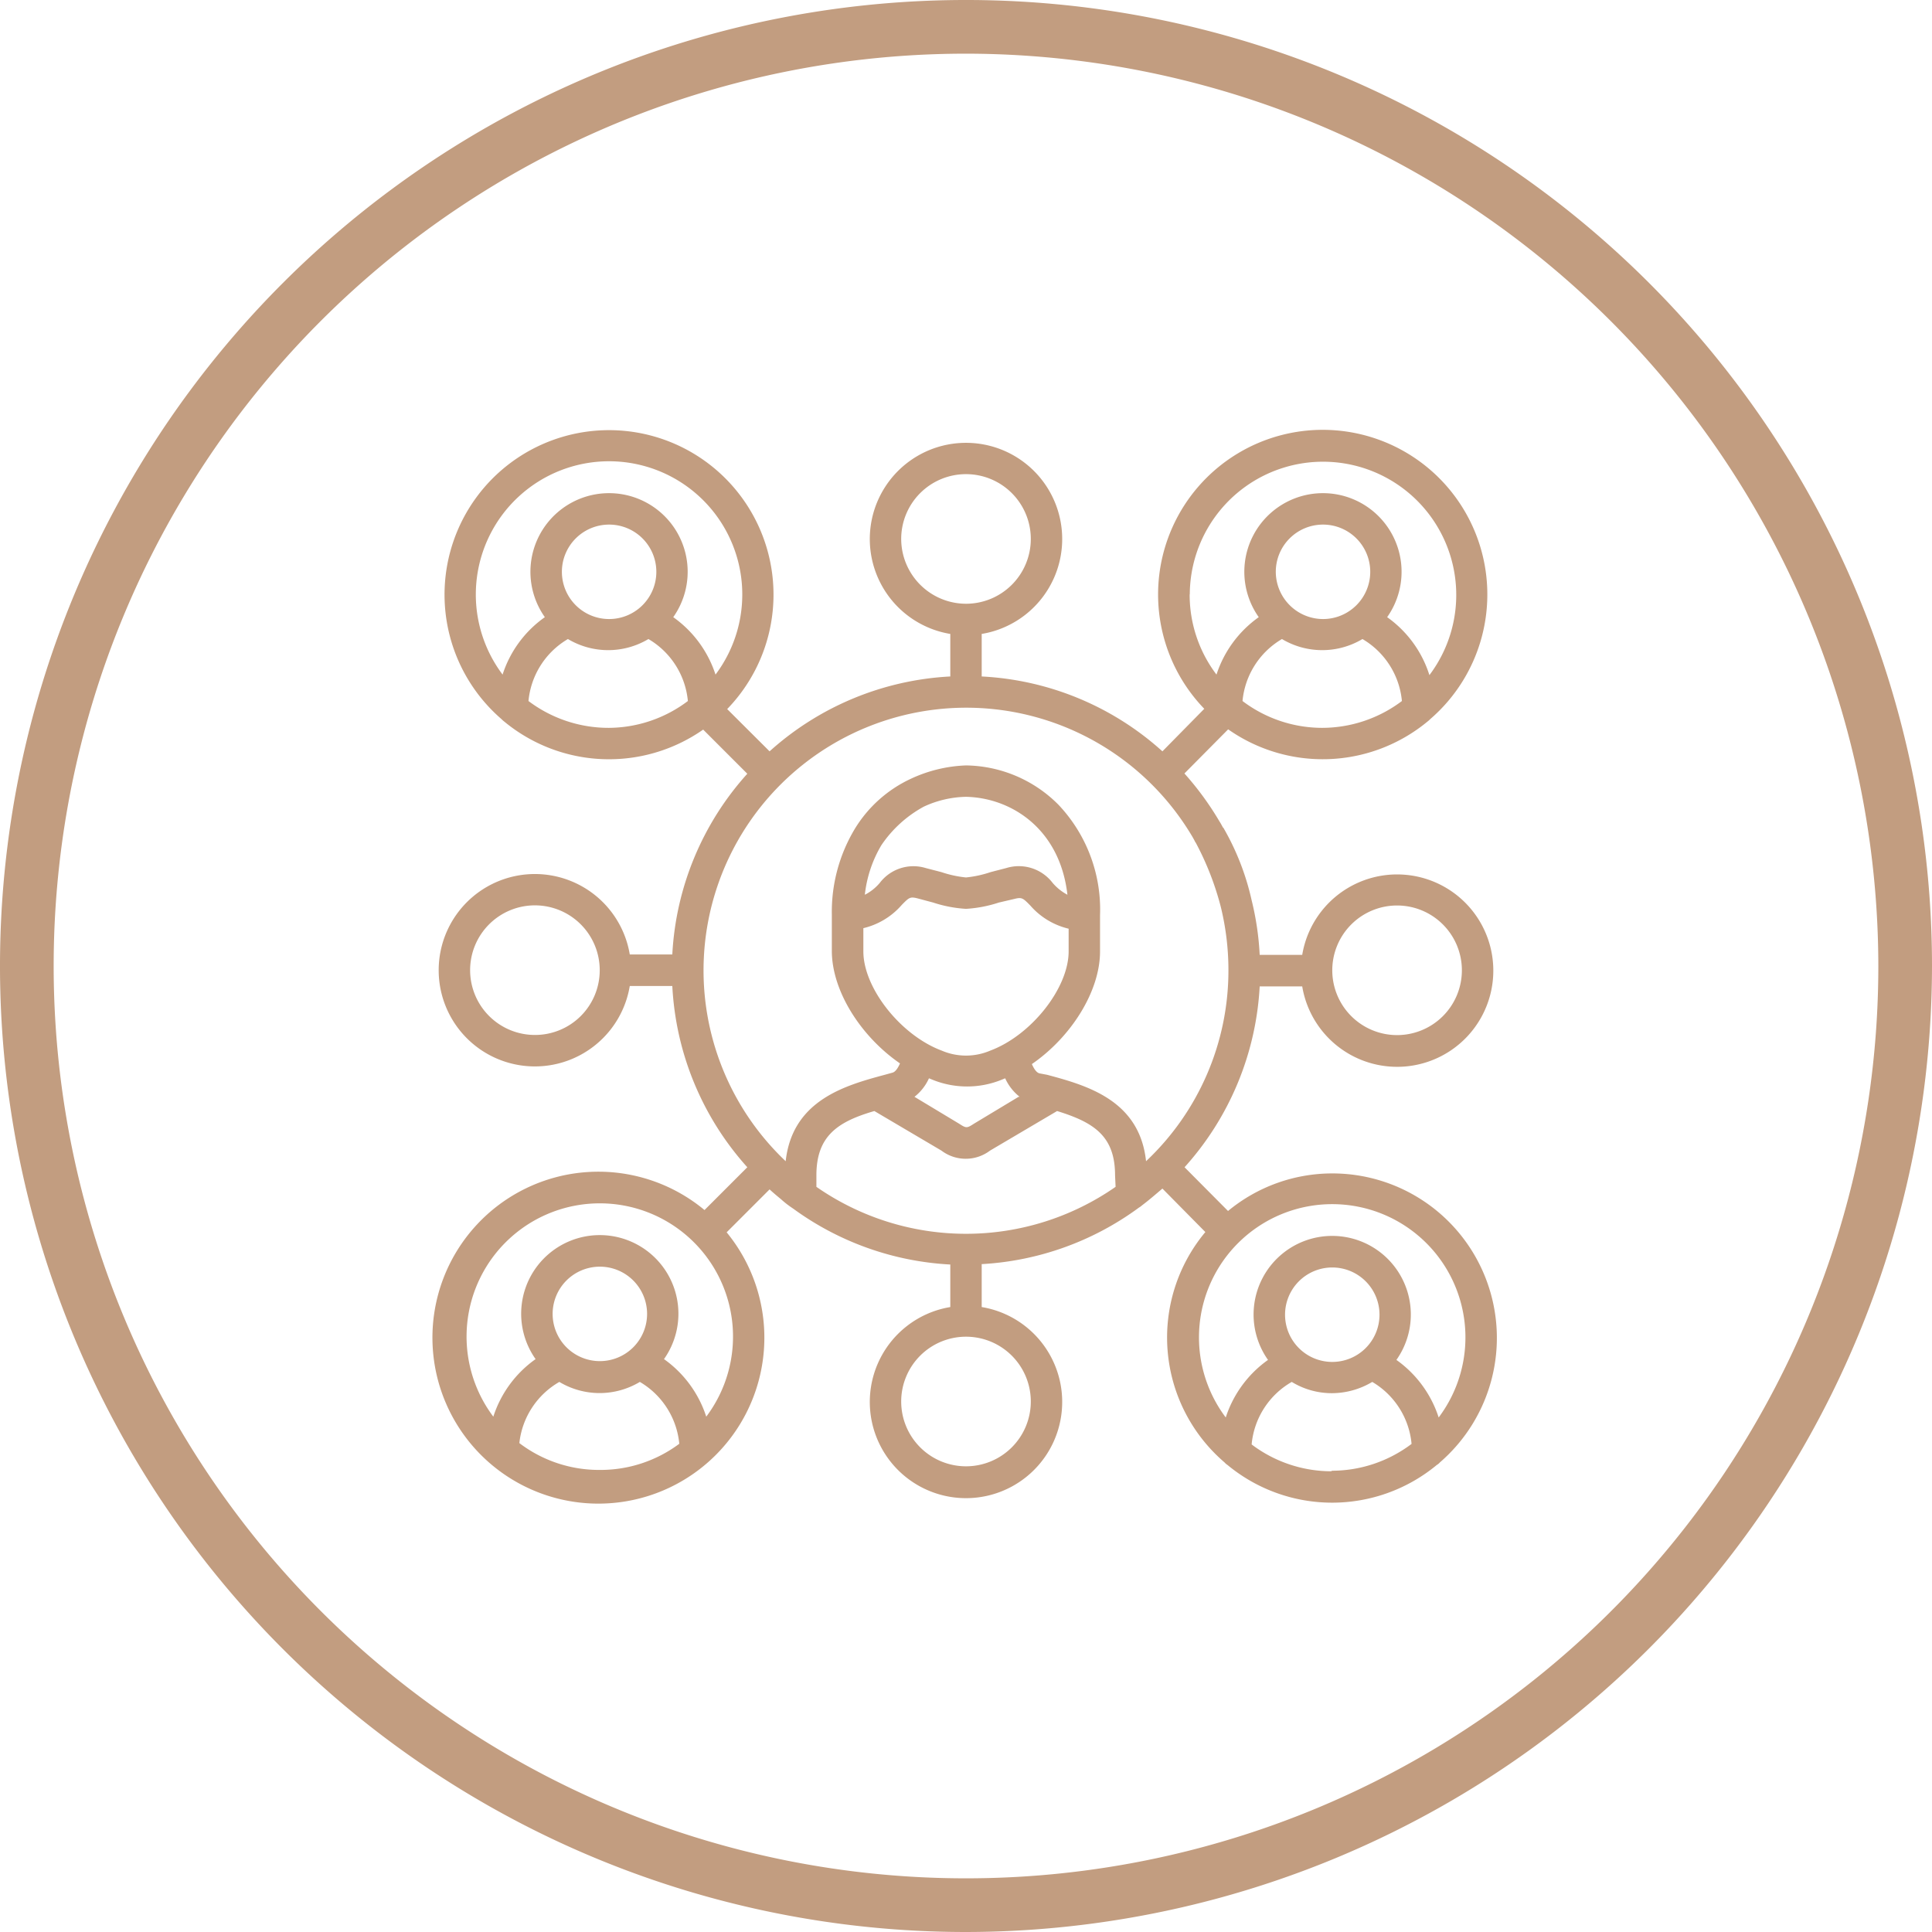
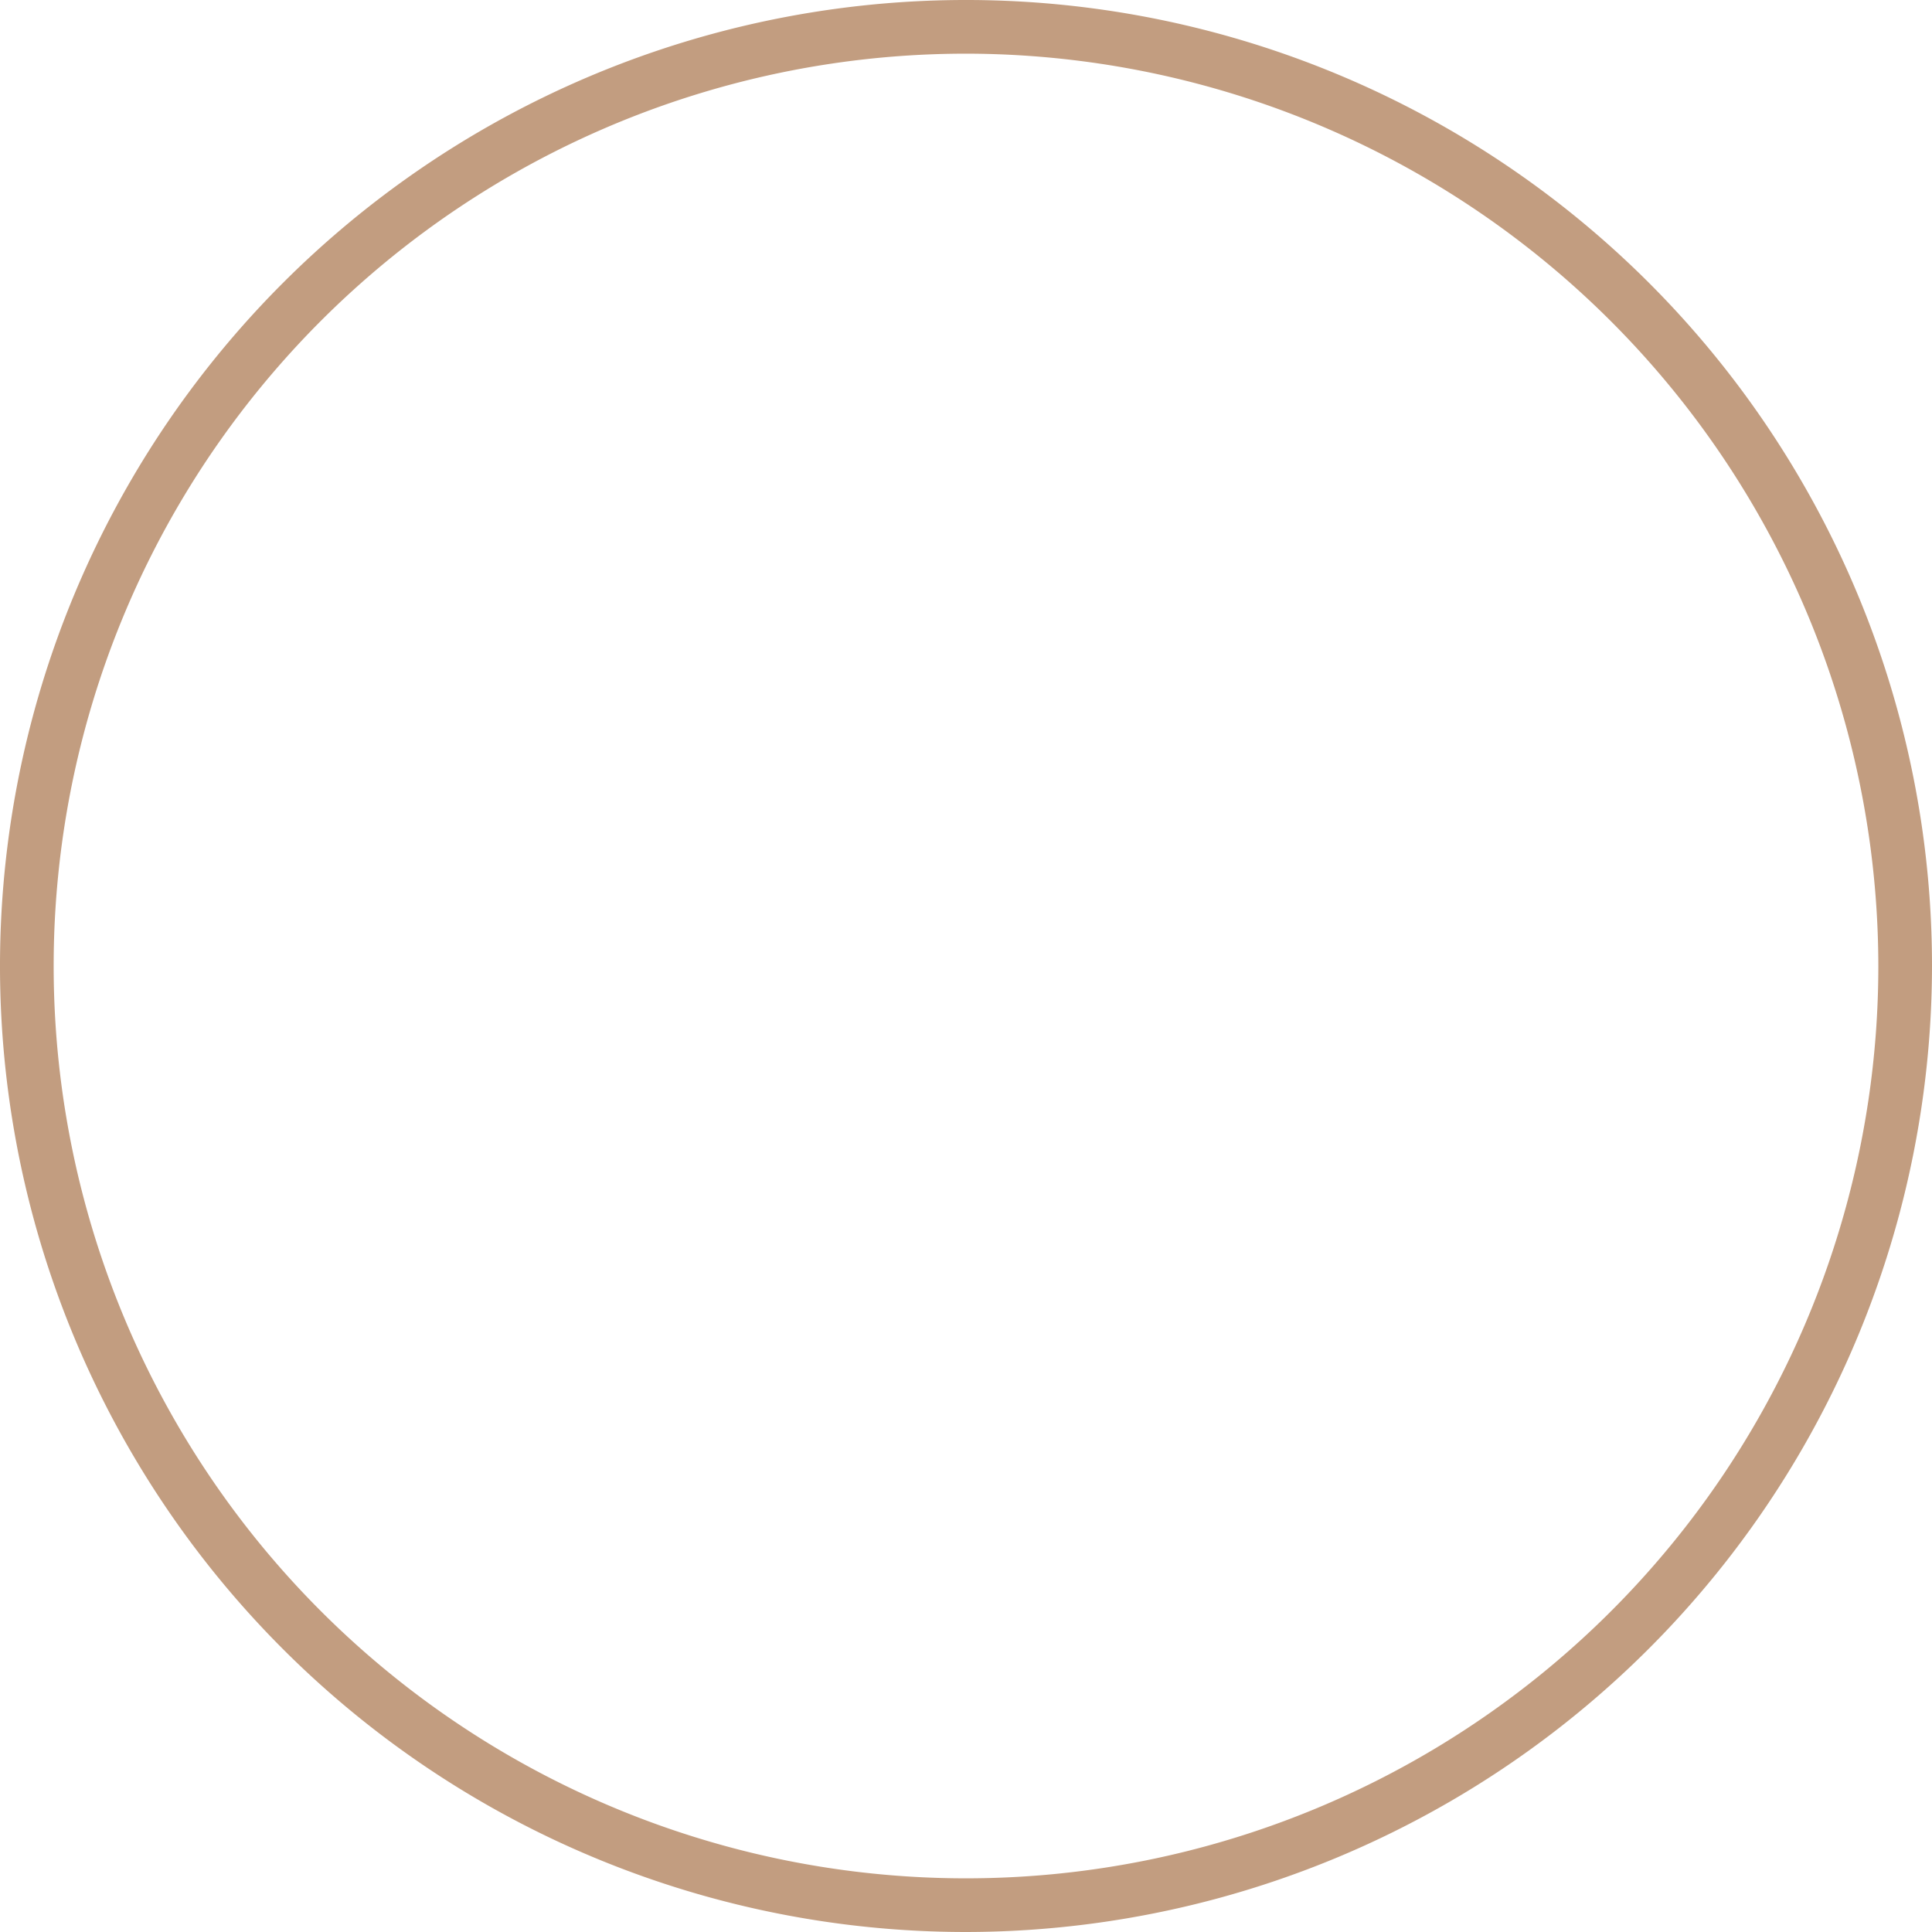
<svg xmlns="http://www.w3.org/2000/svg" width="144" height="144" viewBox="0 0 144 144">
  <defs>
    <style>.a139f1cf-f613-4e84-831a-9ea7a1024bde{fill:#c29d80;}</style>
  </defs>
  <g id="b0ee2e0c-f45f-45f9-875d-ae5ebfd13b87" data-name="Layer 1">
-     <path class="a139f1cf-f613-4e84-831a-9ea7a1024bde" d="M72,144a72,72,0,1,1,72-72A72.08,72.08,0,0,1,72,144ZM72,4a68,68,0,1,0,68,68A68.07,68.07,0,0,0,72,4Z" />
-     <path class="a139f1cf-f613-4e84-831a-9ea7a1024bde" d="M91,67.63a19.8,19.8,0,0,1,.56,4.69,19.52,19.52,0,0,1-6.14,14.23C84.94,82,81,80.9,78.05,80.11L77.47,80c-.23-.06-.42-.37-.56-.69,2.91-2,5.08-5.41,5.08-8.39v-2.7a11.36,11.36,0,0,0-3.09-8.23A9.88,9.88,0,0,0,72,57.05h0a10.58,10.58,0,0,0-4.12,1,9.64,9.64,0,0,0-4.15,3.7A12,12,0,0,0,62,68.17v2.7c0,3,2.17,6.39,5.08,8.39-.14.32-.33.63-.56.69l-.58.16C63,80.9,59.06,82,58.56,86.55A19.58,19.58,0,1,1,88.9,62.41h0c.06.11.12.21.17.32l.06.09A21.55,21.55,0,0,1,91,67.63Zm.16-5.94-.05-.09c-.07-.13-.14-.26-.22-.38a22.39,22.39,0,0,0-2.61-3.57l3.26-3.29a12.26,12.26,0,0,0,14.87-.59,1.54,1.54,0,0,0,.19-.17,12.27,12.27,0,1,0-16.84-.77L86.64,56a21.73,21.73,0,0,0-13.47-5.58V47.25a7.17,7.17,0,1,0-2.34,0v3.17A21.81,21.81,0,0,0,57.36,56L54.2,52.85a12.26,12.26,0,1,0-16.82.75,1.54,1.54,0,0,0,.19.17,12.25,12.25,0,0,0,14.84.61l3.29,3.29a21.81,21.81,0,0,0-5.59,13.47H46.94a7.17,7.17,0,1,0,0,2.35h3.17A21.86,21.86,0,0,0,55.7,87l-3.19,3.19a12.37,12.37,0,1,0,1.65,1.66l3.2-3.2c.28.26.57.5.86.74a7.13,7.13,0,0,0,.88.68,21.8,21.8,0,0,0,11.73,4.18v3.17a7.17,7.17,0,1,0,2.34,0V94.22A21.8,21.8,0,0,0,84.9,90a1.12,1.12,0,0,0,.22-.16c.52-.39,1-.81,1.52-1.25l3.2,3.24A12.26,12.26,0,0,0,91.27,109a1,1,0,0,0,.22.19,12.23,12.23,0,0,0,15.6,0,.87.87,0,0,0,.23-.19,12.26,12.26,0,0,0-8-21.54h0a12.19,12.19,0,0,0-7.79,2.8L88.29,87a21.88,21.88,0,0,0,5.6-13.48h3.17a7.17,7.17,0,1,0,0-2.35H93.89a21.38,21.38,0,0,0-.6-4.07A19.06,19.06,0,0,0,91.18,61.69ZM68.86,60.12A7.81,7.81,0,0,1,72,59.39c3.37.07,7,2.38,7.56,7.3a3.81,3.81,0,0,1-1.1-.88A3.17,3.17,0,0,0,75,64.7L73.84,65A8.28,8.28,0,0,1,72,65.4,8.28,8.28,0,0,1,70.16,65L69,64.7a3.15,3.15,0,0,0-3.43,1.11,3.58,3.58,0,0,1-1.11.88A9.16,9.16,0,0,1,65.69,63,9,9,0,0,1,68.86,60.12Zm35.27,7.37a4.83,4.83,0,1,1-4.83,4.83A4.83,4.83,0,0,1,104.13,67.49ZM98.61,54.25a9.86,9.86,0,0,1-6-2,6,6,0,0,1,2.94-4.62,5.85,5.85,0,0,0,6,0,6,6,0,0,1,2.94,4.62,9.89,9.89,0,0,1-6,2ZM95.09,42.63a3.52,3.52,0,1,1,3.52,3.51A3.53,3.53,0,0,1,95.09,42.63Zm-6.41,1.69a9.93,9.93,0,1,1,17.86,6A8.37,8.37,0,0,0,103.39,46a5.86,5.86,0,1,0-9.57,0,8.43,8.43,0,0,0-3.15,4.28,9.86,9.86,0,0,1-2-6ZM67.17,40.18A4.83,4.83,0,1,1,72,45,4.84,4.84,0,0,1,67.17,40.18ZM45.39,54.25a9.91,9.91,0,0,1-6-2,6,6,0,0,1,2.94-4.62,5.85,5.85,0,0,0,6,0,6,6,0,0,1,2.94,4.62A9.86,9.86,0,0,1,45.39,54.25ZM41.88,42.63a3.52,3.52,0,1,1,3.51,3.51A3.52,3.52,0,0,1,41.88,42.63ZM50.18,46a5.86,5.86,0,1,0-9.57,0,8.37,8.37,0,0,0-3.15,4.28,9.93,9.93,0,1,1,15.87,0A8.43,8.43,0,0,0,50.18,46ZM39.88,77.14a4.83,4.83,0,1,1,4.82-4.82A4.82,4.82,0,0,1,39.88,77.14Zm4.83,32.42a9.81,9.81,0,0,1-6-2A6,6,0,0,1,41.69,103a5.83,5.83,0,0,0,6,0,6,6,0,0,1,2.94,4.61A9.8,9.8,0,0,1,44.71,109.56ZM41.19,97.93a3.52,3.52,0,1,1,3.52,3.52A3.52,3.52,0,0,1,41.19,97.93Zm11.45,7.66a8.44,8.44,0,0,0-3.15-4.29,5.86,5.86,0,1,0-9.57,0,8.4,8.4,0,0,0-3.15,4.29,9.93,9.93,0,1,1,15.87,0ZM64.35,70.87V69.18a5.45,5.45,0,0,0,2.86-1.73c.55-.56.62-.63,1.18-.49l1.16.31a9.63,9.63,0,0,0,2.45.47,9.63,9.63,0,0,0,2.45-.47L75.61,67c.55-.14.63-.07,1.18.49a5.45,5.45,0,0,0,2.86,1.73v1.69c0,2.74-2.79,6.26-5.85,7.4a4.59,4.59,0,0,1-3.6,0c-3.06-1.14-5.85-4.66-5.85-7.4ZM75.92,81.75l-3.32,2,0,0c-.54.35-.58.35-1.12,0l0,0-3.32-2a3.68,3.68,0,0,0,1.08-1.38l.22.09a6.86,6.86,0,0,0,5.24,0l.22-.09a3.68,3.68,0,0,0,1.08,1.38Zm.91,22.71A4.83,4.83,0,1,1,72,99.63,4.83,4.83,0,0,1,76.83,104.46Zm6.32-16a19.51,19.51,0,0,1-22.3,0v-.86c0-2.94,1.6-4,4.32-4.79l5,2.95a3,3,0,0,0,3.62,0l5-2.95c2.72.84,4.32,1.85,4.32,4.79Zm16.14,21.2a9.86,9.86,0,0,1-6-2A6,6,0,0,1,96.28,103a5.73,5.73,0,0,0,3,.84,5.89,5.89,0,0,0,3-.84,6,6,0,0,1,2.93,4.62,9.86,9.86,0,0,1-6,2ZM95.78,98a3.52,3.52,0,1,1,3.51,3.51A3.52,3.52,0,0,1,95.78,98Zm11.45,7.65a8.44,8.44,0,0,0-3.15-4.29,5.86,5.86,0,1,0-9.57,0,8.44,8.44,0,0,0-3.15,4.29,9.93,9.93,0,1,1,15.87,0Z" />
+     <path class="a139f1cf-f613-4e84-831a-9ea7a1024bde" d="M72,144a72,72,0,1,1,72-72A72.08,72.08,0,0,1,72,144ZM72,4a68,68,0,1,0,68,68A68.07,68.07,0,0,0,72,4" />
  </g>
</svg>